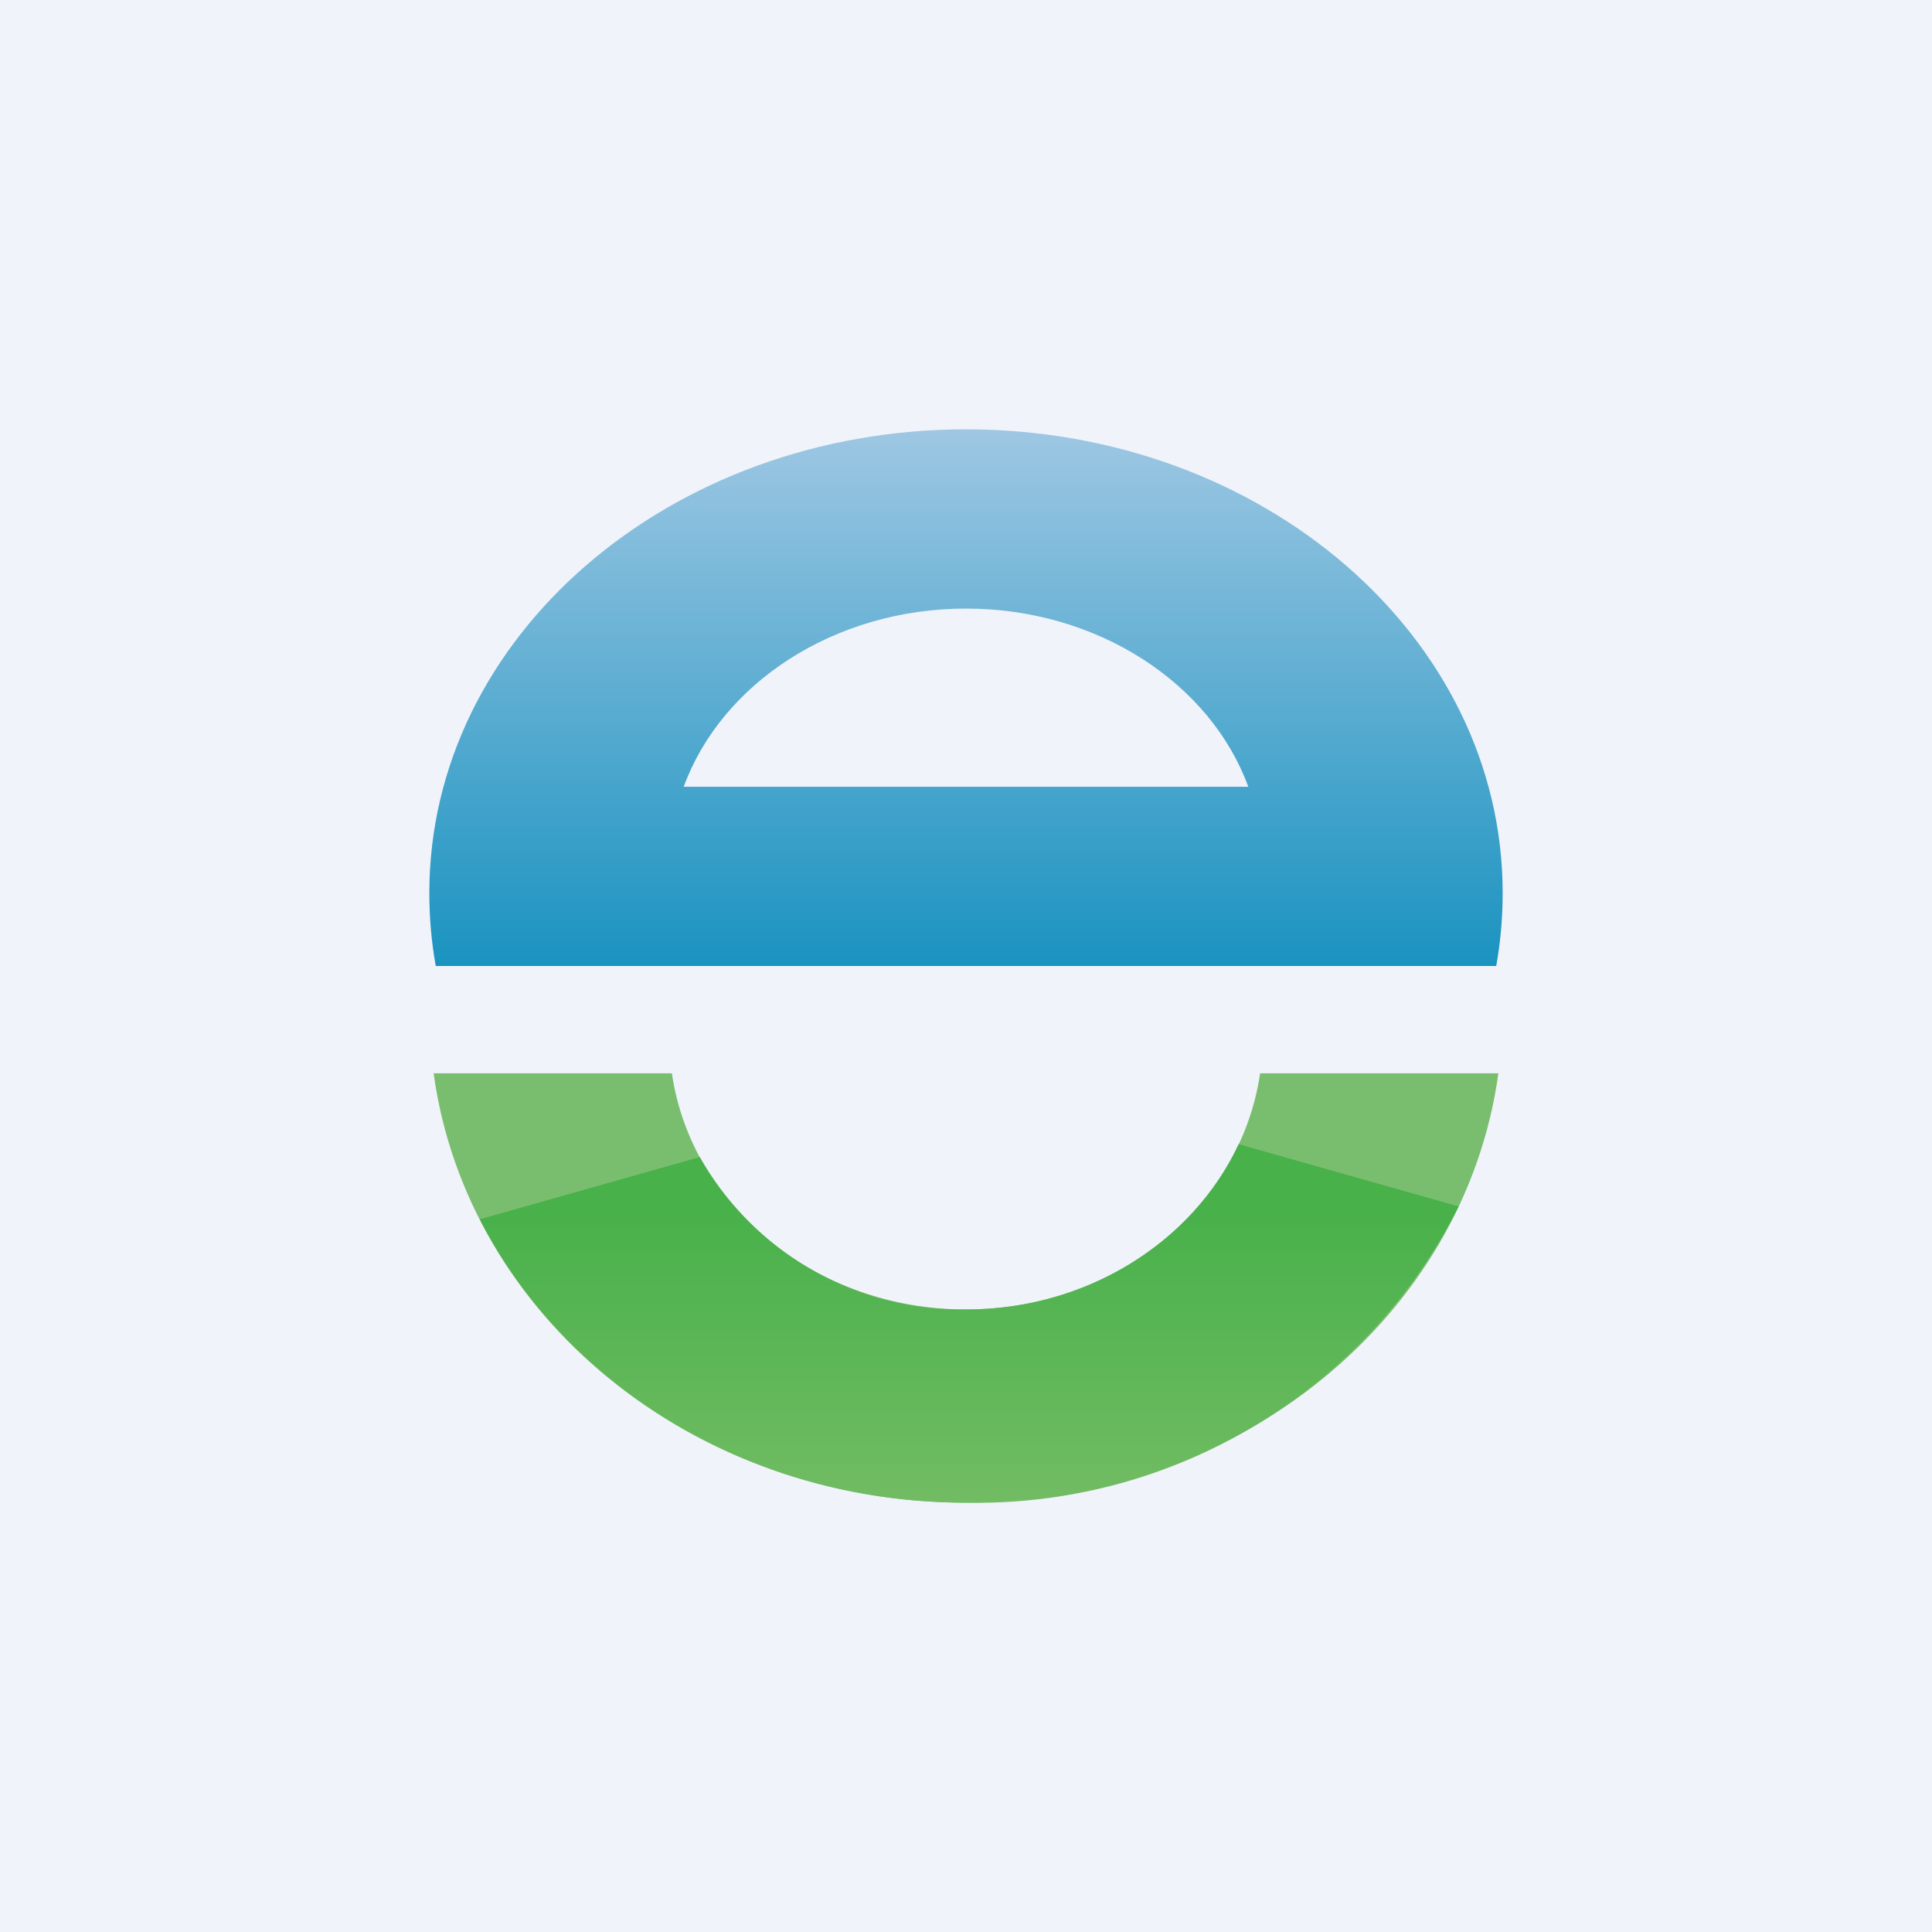
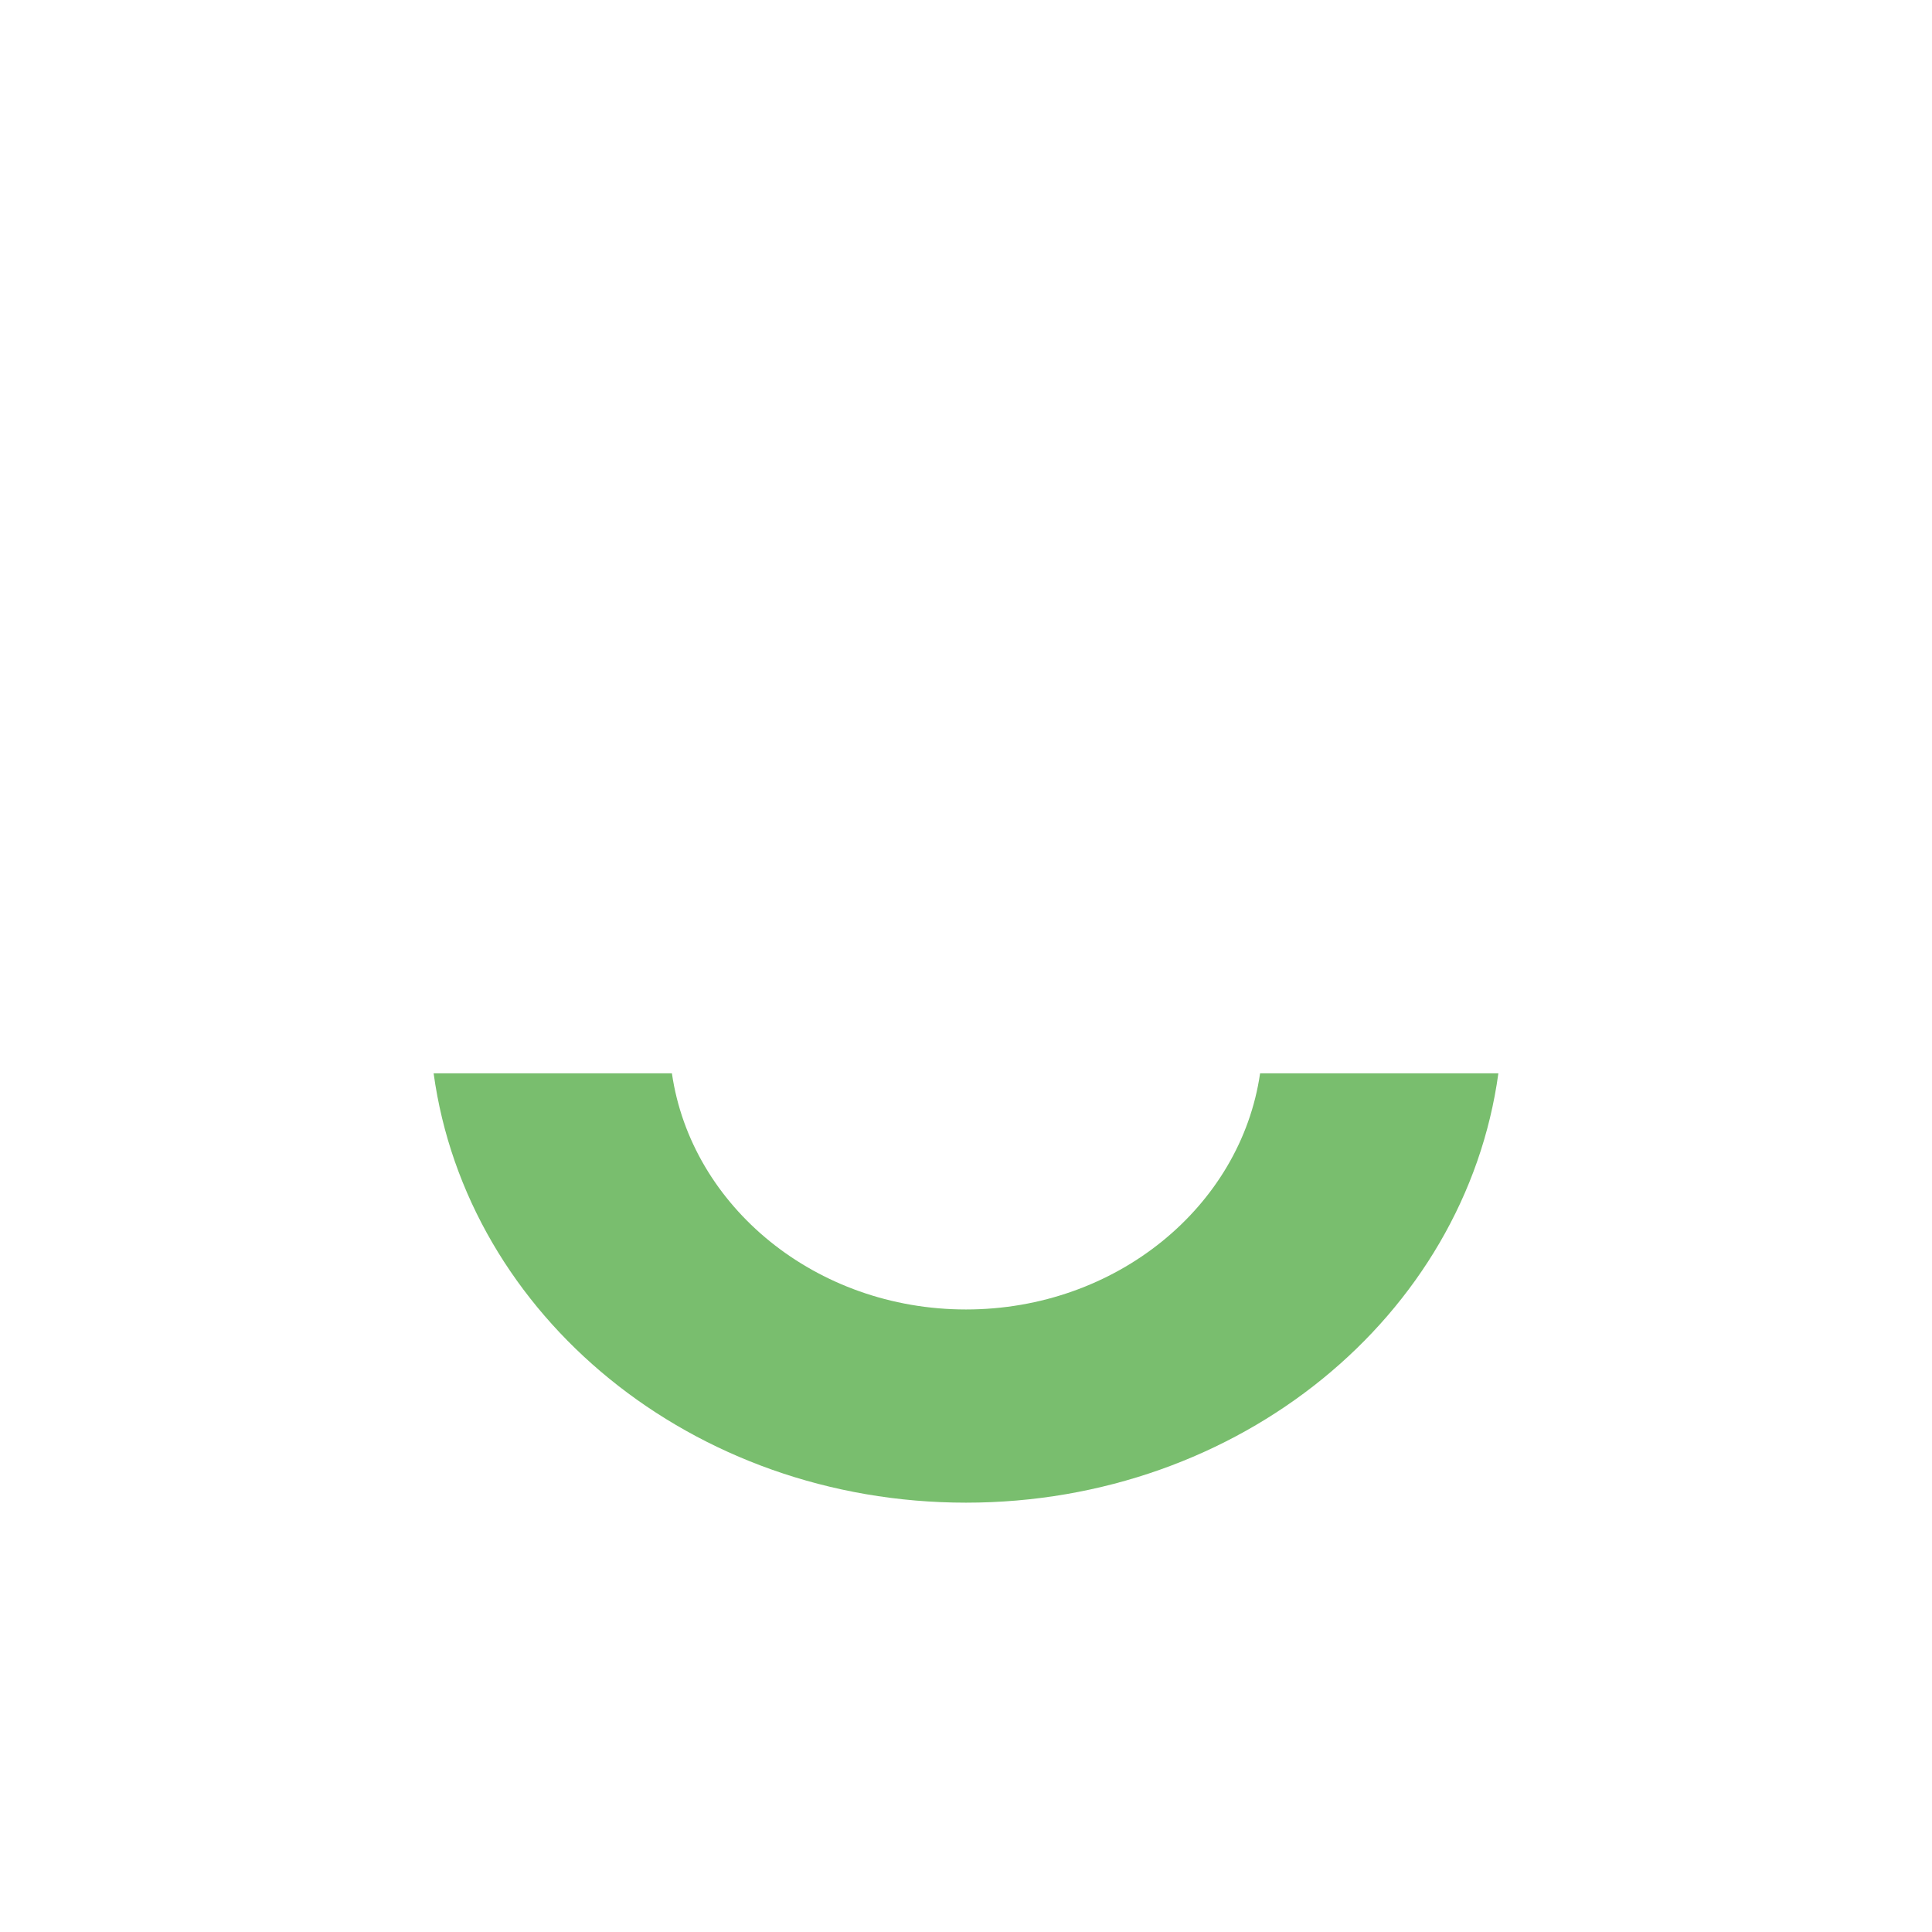
<svg xmlns="http://www.w3.org/2000/svg" width="18" height="18" viewBox="0 0 18 18">
-   <path fill="#F0F3FA" d="M0 0h18v18H0z" />
-   <path fill-rule="evenodd" d="M4 8.32c0 .23.02.46.06.68h9.88c.04-.22.06-.45.06-.68C14 5.93 11.76 4 9 4S4 5.93 4 8.32Zm7.63-.99c-.35-.96-1.4-1.66-2.63-1.66s-2.28.7-2.63 1.66h5.26Z" fill="url(#a)" />
  <path d="M4.04 10c.31 2.26 2.41 4 4.96 4s4.65-1.74 4.96-4h-2.22c-.18 1.24-1.34 2.2-2.74 2.2-1.4 0-2.56-.96-2.74-2.2H4.04Z" fill="#79BE6E" />
-   <path d="m4.47 11.36 2.05-.58A2.8 2.8 0 0 0 9 12.2c1.14 0 2.12-.64 2.54-1.54l2.05.58A5.03 5.03 0 0 1 9 14c-2 0-3.73-1.08-4.53-2.64Z" fill="url(#b)" />
  <defs>
    <linearGradient id="a" x1="9" y1="4" x2="9" y2="9" gradientUnits="userSpaceOnUse">
      <stop stop-color="#9EC7E3" />
      <stop offset="1" stop-color="#1A93C0" />
    </linearGradient>
    <linearGradient id="b" x1="9.03" y1="10.66" x2="9.03" y2="14" gradientUnits="userSpaceOnUse">
      <stop offset=".19" stop-color="#48B14A" />
      <stop offset="1" stop-color="#72BC63" />
    </linearGradient>
  </defs>
</svg>